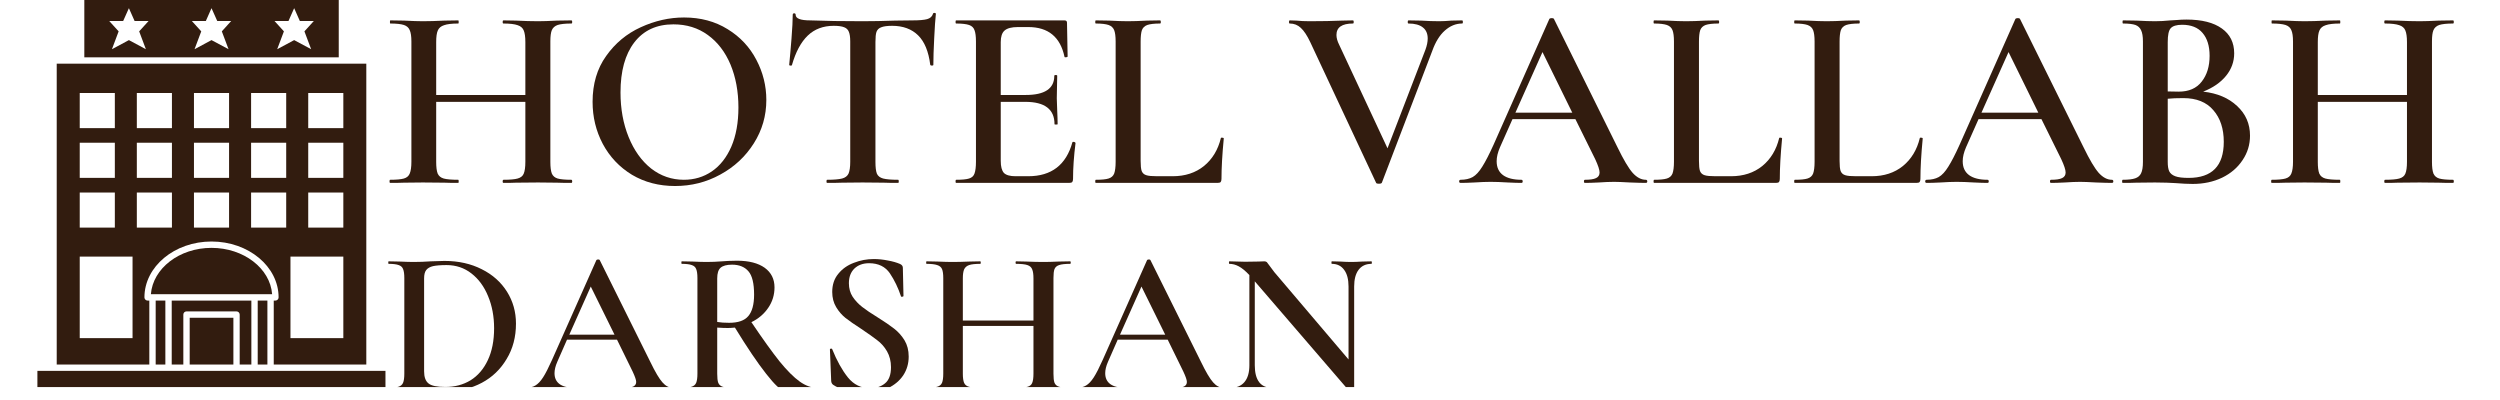
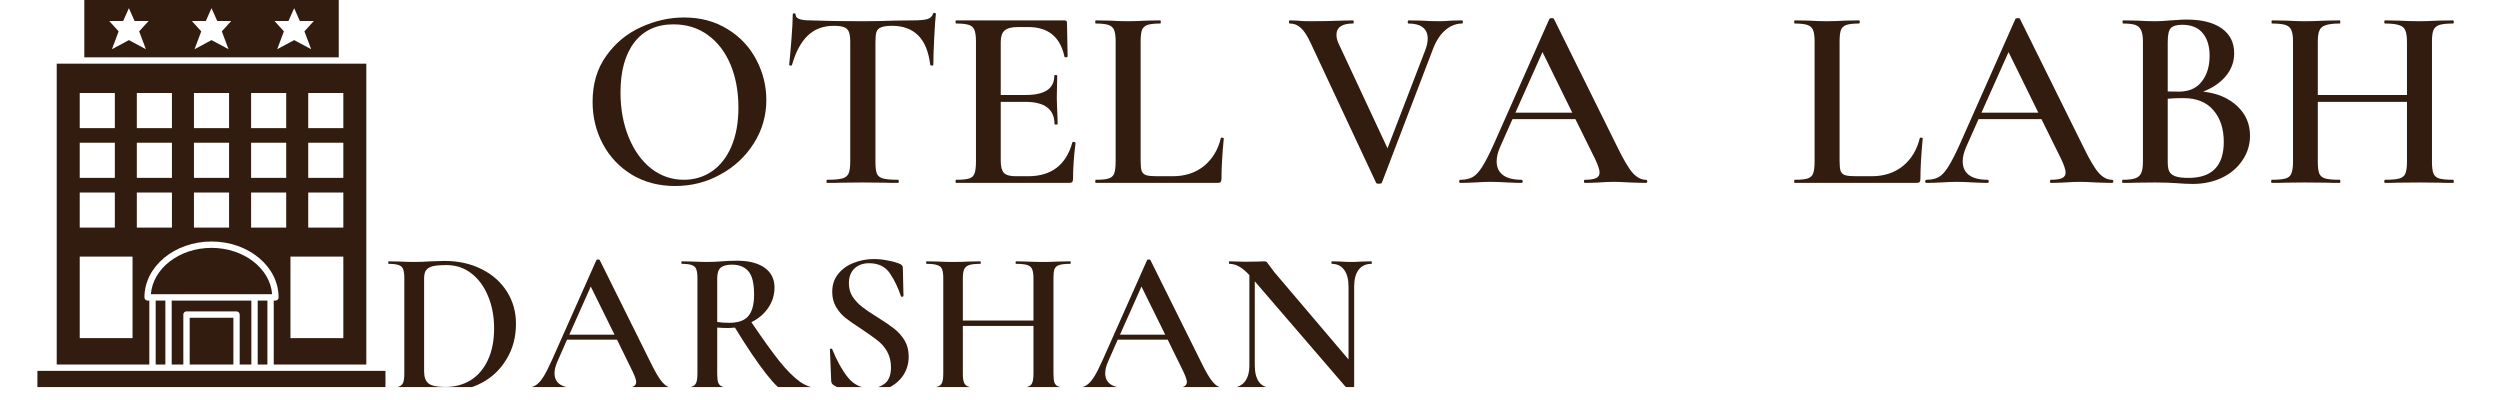
<svg xmlns="http://www.w3.org/2000/svg" width="250" zoomAndPan="magnify" viewBox="0 0 187.5 30" height="40" preserveAspectRatio="xMidYMid meet" version="1.0">
  <defs>
    <g />
    <clipPath id="ed6de2f702">
      <path d="M 170 1 L 184.234 1 L 184.234 14 L 170 14 Z M 170 1 " clip-rule="nonzero" />
    </clipPath>
    <clipPath id="9a7a45c7b1">
      <path d="M 29 19 L 39 19 L 39 29.031 L 29 29.031 Z M 29 19 " clip-rule="nonzero" />
    </clipPath>
    <clipPath id="0ac927b594">
      <path d="M 39 19 L 51 19 L 51 29.031 L 39 29.031 Z M 39 19 " clip-rule="nonzero" />
    </clipPath>
    <clipPath id="c7e033ef25">
      <path d="M 51 19 L 62 19 L 62 29.031 L 51 29.031 Z M 51 19 " clip-rule="nonzero" />
    </clipPath>
    <clipPath id="60f933c30b">
      <path d="M 62 19 L 69 19 L 69 29.031 L 62 29.031 Z M 62 19 " clip-rule="nonzero" />
    </clipPath>
    <clipPath id="af4ca052bc">
      <path d="M 69 19 L 81 19 L 81 29.031 L 69 29.031 Z M 69 19 " clip-rule="nonzero" />
    </clipPath>
    <clipPath id="2af7fb09ef">
      <path d="M 80 19 L 92 19 L 92 29.031 L 80 29.031 Z M 80 19 " clip-rule="nonzero" />
    </clipPath>
    <clipPath id="ff202c0be4">
      <path d="M 92 19 L 103 19 L 103 29.031 L 92 29.031 Z M 92 19 " clip-rule="nonzero" />
    </clipPath>
    <clipPath id="45a888229b">
      <path d="M 2.781 27 L 28.91 27 L 28.91 29.031 L 2.781 29.031 Z M 2.781 27 " clip-rule="nonzero" />
    </clipPath>
  </defs>
  <g fill="#321c0f" fill-opacity="1">
    <g transform="translate(28.636, 13.717)">
      <g>
-         <path d="M 14.219 -0.234 C 14.258 -0.234 14.281 -0.191 14.281 -0.109 C 14.281 -0.035 14.258 0 14.219 0 C 13.77 0 13.41 -0.004 13.141 -0.016 L 11.719 -0.031 L 10.062 -0.016 C 9.832 -0.004 9.52 0 9.125 0 C 9.082 0 9.062 -0.035 9.062 -0.109 C 9.062 -0.191 9.082 -0.234 9.125 -0.234 C 9.613 -0.234 9.969 -0.266 10.188 -0.328 C 10.414 -0.391 10.566 -0.508 10.641 -0.688 C 10.723 -0.875 10.766 -1.172 10.766 -1.578 L 10.766 -6.078 L 4.078 -6.078 L 4.078 -1.578 C 4.078 -1.191 4.113 -0.898 4.188 -0.703 C 4.27 -0.516 4.422 -0.391 4.641 -0.328 C 4.867 -0.266 5.234 -0.234 5.734 -0.234 C 5.754 -0.234 5.766 -0.191 5.766 -0.109 C 5.766 -0.035 5.754 0 5.734 0 C 5.285 0 4.941 -0.004 4.703 -0.016 L 3.078 -0.031 L 1.656 -0.016 C 1.406 -0.004 1.062 0 0.625 0 C 0.594 0 0.578 -0.035 0.578 -0.109 C 0.578 -0.191 0.594 -0.234 0.625 -0.234 C 1.094 -0.234 1.438 -0.266 1.656 -0.328 C 1.875 -0.391 2.02 -0.516 2.094 -0.703 C 2.176 -0.898 2.219 -1.191 2.219 -1.578 L 2.219 -10.609 C 2.219 -10.992 2.176 -11.273 2.094 -11.453 C 2.02 -11.641 1.875 -11.77 1.656 -11.844 C 1.438 -11.914 1.098 -11.953 0.641 -11.953 C 0.617 -11.953 0.609 -11.988 0.609 -12.062 C 0.609 -12.145 0.617 -12.188 0.641 -12.188 L 1.672 -12.172 C 2.273 -12.141 2.742 -12.125 3.078 -12.125 C 3.535 -12.125 4.078 -12.141 4.703 -12.172 L 5.734 -12.188 C 5.754 -12.188 5.766 -12.145 5.766 -12.062 C 5.766 -11.988 5.754 -11.953 5.734 -11.953 C 5.254 -11.953 4.898 -11.91 4.672 -11.828 C 4.441 -11.754 4.285 -11.625 4.203 -11.438 C 4.117 -11.25 4.078 -10.957 4.078 -10.562 L 4.078 -6.594 L 10.766 -6.594 L 10.766 -10.562 C 10.766 -10.957 10.723 -11.25 10.641 -11.438 C 10.566 -11.625 10.414 -11.754 10.188 -11.828 C 9.957 -11.91 9.602 -11.953 9.125 -11.953 C 9.082 -11.953 9.062 -11.988 9.062 -12.062 C 9.062 -12.145 9.082 -12.188 9.125 -12.188 L 10.062 -12.172 C 10.688 -12.141 11.238 -12.125 11.719 -12.125 C 12.07 -12.125 12.547 -12.141 13.141 -12.172 L 14.219 -12.188 C 14.258 -12.188 14.281 -12.145 14.281 -12.062 C 14.281 -11.988 14.258 -11.953 14.219 -11.953 C 13.75 -11.953 13.406 -11.914 13.188 -11.844 C 12.977 -11.77 12.832 -11.641 12.75 -11.453 C 12.676 -11.273 12.641 -10.992 12.641 -10.609 L 12.641 -1.578 C 12.641 -1.191 12.676 -0.898 12.75 -0.703 C 12.832 -0.516 12.977 -0.391 13.188 -0.328 C 13.406 -0.266 13.75 -0.234 14.219 -0.234 Z M 14.219 -0.234 " />
-       </g>
+         </g>
    </g>
  </g>
  <g fill="#321c0f" fill-opacity="1">
    <g transform="translate(43.491, 13.717)">
      <g>
        <path d="M 7.141 0.234 C 5.93 0.234 4.852 -0.047 3.906 -0.609 C 2.969 -1.18 2.238 -1.953 1.719 -2.922 C 1.207 -3.891 0.953 -4.941 0.953 -6.078 C 0.953 -7.422 1.289 -8.566 1.969 -9.516 C 2.645 -10.473 3.508 -11.191 4.562 -11.672 C 5.625 -12.16 6.707 -12.406 7.812 -12.406 C 9.051 -12.406 10.141 -12.113 11.078 -11.531 C 12.016 -10.957 12.734 -10.191 13.234 -9.234 C 13.734 -8.285 13.984 -7.281 13.984 -6.219 C 13.984 -5.039 13.672 -3.957 13.047 -2.969 C 12.422 -1.977 11.582 -1.195 10.531 -0.625 C 9.488 -0.051 8.359 0.234 7.141 0.234 Z M 7.797 -0.234 C 8.578 -0.234 9.273 -0.441 9.891 -0.859 C 10.516 -1.285 11.004 -1.906 11.359 -2.719 C 11.711 -3.539 11.891 -4.52 11.891 -5.656 C 11.891 -6.852 11.691 -7.926 11.297 -8.875 C 10.898 -9.82 10.332 -10.562 9.594 -11.094 C 8.863 -11.625 8.004 -11.891 7.016 -11.891 C 5.754 -11.891 4.773 -11.438 4.078 -10.531 C 3.391 -9.633 3.047 -8.383 3.047 -6.781 C 3.047 -5.551 3.25 -4.438 3.656 -3.438 C 4.062 -2.438 4.625 -1.648 5.344 -1.078 C 6.07 -0.516 6.891 -0.234 7.797 -0.234 Z M 7.797 -0.234 " />
      </g>
    </g>
  </g>
  <g fill="#321c0f" fill-opacity="1">
    <g transform="translate(58.424, 13.717)">
      <g>
        <path d="M 4.109 -11.781 C 3.316 -11.781 2.664 -11.535 2.156 -11.047 C 1.645 -10.555 1.25 -9.816 0.969 -8.828 C 0.969 -8.805 0.93 -8.797 0.859 -8.797 C 0.797 -8.797 0.766 -8.816 0.766 -8.859 C 0.816 -9.359 0.875 -10.008 0.938 -10.812 C 1 -11.613 1.031 -12.211 1.031 -12.609 C 1.031 -12.68 1.066 -12.719 1.141 -12.719 C 1.211 -12.719 1.25 -12.68 1.25 -12.609 C 1.25 -12.328 1.613 -12.188 2.344 -12.188 C 3.457 -12.145 4.766 -12.125 6.266 -12.125 C 7.023 -12.125 7.836 -12.141 8.703 -12.172 L 10.016 -12.188 C 10.516 -12.188 10.879 -12.219 11.109 -12.281 C 11.336 -12.344 11.484 -12.473 11.547 -12.672 C 11.555 -12.723 11.594 -12.75 11.656 -12.75 C 11.727 -12.75 11.766 -12.723 11.766 -12.672 C 11.723 -12.273 11.68 -11.664 11.641 -10.844 C 11.598 -10.02 11.578 -9.359 11.578 -8.859 C 11.578 -8.816 11.539 -8.797 11.469 -8.797 C 11.406 -8.797 11.363 -8.816 11.344 -8.859 C 11.219 -9.859 10.914 -10.594 10.438 -11.062 C 9.957 -11.539 9.305 -11.781 8.484 -11.781 C 8.117 -11.781 7.848 -11.742 7.672 -11.672 C 7.492 -11.609 7.375 -11.492 7.312 -11.328 C 7.258 -11.172 7.234 -10.914 7.234 -10.562 L 7.234 -1.578 C 7.234 -1.172 7.27 -0.875 7.344 -0.688 C 7.426 -0.508 7.582 -0.391 7.812 -0.328 C 8.051 -0.266 8.426 -0.234 8.938 -0.234 C 8.969 -0.234 8.984 -0.191 8.984 -0.109 C 8.984 -0.035 8.969 0 8.938 0 C 8.477 0 8.117 -0.004 7.859 -0.016 L 6.266 -0.031 L 4.734 -0.016 C 4.461 -0.004 4.086 0 3.609 0 C 3.578 0 3.562 -0.035 3.562 -0.109 C 3.562 -0.191 3.578 -0.234 3.609 -0.234 C 4.117 -0.234 4.492 -0.266 4.734 -0.328 C 4.973 -0.391 5.133 -0.516 5.219 -0.703 C 5.301 -0.898 5.344 -1.191 5.344 -1.578 L 5.344 -10.609 C 5.344 -10.941 5.305 -11.188 5.234 -11.344 C 5.172 -11.5 5.055 -11.609 4.891 -11.672 C 4.723 -11.742 4.461 -11.781 4.109 -11.781 Z M 4.109 -11.781 " />
      </g>
    </g>
  </g>
  <g fill="#321c0f" fill-opacity="1">
    <g transform="translate(70.9, 13.717)">
      <g>
        <path d="M 9.531 -3.047 C 9.531 -3.066 9.555 -3.078 9.609 -3.078 C 9.648 -3.078 9.688 -3.066 9.719 -3.047 C 9.75 -3.023 9.766 -3.008 9.766 -3 C 9.641 -2.008 9.578 -1.109 9.578 -0.297 C 9.578 -0.191 9.555 -0.113 9.516 -0.062 C 9.473 -0.02 9.395 0 9.281 0 L 0.812 0 C 0.781 0 0.766 -0.035 0.766 -0.109 C 0.766 -0.191 0.781 -0.234 0.812 -0.234 C 1.258 -0.234 1.582 -0.266 1.781 -0.328 C 1.988 -0.391 2.125 -0.516 2.188 -0.703 C 2.258 -0.898 2.297 -1.191 2.297 -1.578 L 2.297 -10.609 C 2.297 -10.992 2.258 -11.273 2.188 -11.453 C 2.125 -11.641 1.988 -11.77 1.781 -11.844 C 1.57 -11.914 1.25 -11.953 0.812 -11.953 C 0.781 -11.953 0.766 -11.988 0.766 -12.062 C 0.766 -12.145 0.781 -12.188 0.812 -12.188 L 8.938 -12.188 C 9.062 -12.188 9.125 -12.129 9.125 -12.016 L 9.172 -9.484 C 9.172 -9.453 9.133 -9.43 9.062 -9.422 C 8.988 -9.41 8.945 -9.422 8.938 -9.453 C 8.625 -10.941 7.719 -11.688 6.219 -11.688 L 5.438 -11.688 C 4.969 -11.688 4.633 -11.598 4.438 -11.422 C 4.25 -11.254 4.156 -10.969 4.156 -10.562 L 4.156 -6.594 L 6.031 -6.594 C 7.457 -6.594 8.172 -7.07 8.172 -8.031 C 8.172 -8.07 8.207 -8.094 8.281 -8.094 C 8.352 -8.094 8.391 -8.07 8.391 -8.031 L 8.359 -6.344 L 8.391 -5.422 C 8.41 -5.004 8.422 -4.664 8.422 -4.406 C 8.422 -4.383 8.379 -4.375 8.297 -4.375 C 8.223 -4.375 8.188 -4.383 8.188 -4.406 C 8.188 -5.52 7.457 -6.078 6 -6.078 L 4.156 -6.078 L 4.156 -1.656 C 4.156 -1.227 4.234 -0.926 4.391 -0.75 C 4.555 -0.582 4.848 -0.5 5.266 -0.5 L 6.219 -0.5 C 7.957 -0.5 9.062 -1.348 9.531 -3.047 Z M 9.531 -3.047 " />
      </g>
    </g>
  </g>
  <g fill="#321c0f" fill-opacity="1">
    <g transform="translate(81.564, 13.717)">
      <g>
        <path d="M 3.984 -1.656 C 3.984 -1.301 4.008 -1.047 4.062 -0.891 C 4.125 -0.734 4.238 -0.629 4.406 -0.578 C 4.57 -0.523 4.844 -0.5 5.219 -0.5 L 6.391 -0.5 C 7.316 -0.5 8.098 -0.754 8.734 -1.266 C 9.367 -1.785 9.789 -2.484 10 -3.359 C 10.008 -3.391 10.047 -3.398 10.109 -3.391 C 10.18 -3.391 10.219 -3.367 10.219 -3.328 C 10.102 -2.109 10.047 -1.098 10.047 -0.297 C 10.047 -0.191 10.023 -0.113 9.984 -0.062 C 9.941 -0.02 9.863 0 9.75 0 L 0.625 0 C 0.594 0 0.578 -0.035 0.578 -0.109 C 0.578 -0.191 0.594 -0.234 0.625 -0.234 C 1.062 -0.234 1.379 -0.266 1.578 -0.328 C 1.785 -0.391 1.926 -0.516 2 -0.703 C 2.07 -0.898 2.109 -1.191 2.109 -1.578 L 2.109 -10.609 C 2.109 -10.992 2.07 -11.273 2 -11.453 C 1.926 -11.641 1.785 -11.77 1.578 -11.844 C 1.367 -11.914 1.051 -11.953 0.625 -11.953 C 0.594 -11.953 0.578 -11.988 0.578 -12.062 C 0.578 -12.145 0.594 -12.188 0.625 -12.188 L 1.625 -12.172 C 2.188 -12.141 2.648 -12.125 3.016 -12.125 C 3.41 -12.125 3.895 -12.141 4.469 -12.172 L 5.438 -12.188 C 5.477 -12.188 5.5 -12.145 5.5 -12.062 C 5.5 -11.988 5.477 -11.953 5.438 -11.953 C 5.008 -11.953 4.691 -11.914 4.484 -11.844 C 4.285 -11.77 4.148 -11.641 4.078 -11.453 C 4.016 -11.266 3.984 -10.977 3.984 -10.594 Z M 3.984 -1.656 " />
      </g>
    </g>
  </g>
  <g fill="#321c0f" fill-opacity="1">
    <g transform="translate(92.11, 13.717)">
      <g />
    </g>
  </g>
  <g fill="#321c0f" fill-opacity="1">
    <g transform="translate(96.672, 13.717)">
      <g>
        <path d="M 12.984 -12.188 C 13.023 -12.188 13.047 -12.145 13.047 -12.062 C 13.047 -11.988 13.023 -11.953 12.984 -11.953 C 12.516 -11.953 12.082 -11.773 11.688 -11.422 C 11.301 -11.078 10.988 -10.57 10.75 -9.906 L 6.969 -0.016 C 6.945 0.035 6.875 0.062 6.75 0.062 C 6.613 0.062 6.539 0.035 6.531 -0.016 L 1.594 -10.562 C 1.363 -11.051 1.129 -11.406 0.891 -11.625 C 0.66 -11.844 0.383 -11.953 0.062 -11.953 C 0.02 -11.953 0 -11.988 0 -12.062 C 0 -12.145 0.02 -12.188 0.062 -12.188 L 0.562 -12.172 C 0.852 -12.141 1.18 -12.125 1.547 -12.125 C 2.453 -12.125 3.27 -12.141 4 -12.172 C 4.207 -12.18 4.473 -12.188 4.797 -12.188 C 4.836 -12.188 4.859 -12.145 4.859 -12.062 C 4.859 -11.988 4.836 -11.953 4.797 -11.953 C 3.973 -11.953 3.562 -11.664 3.562 -11.094 C 3.562 -10.875 3.629 -10.629 3.766 -10.359 L 7.391 -2.594 L 10.234 -9.984 C 10.348 -10.297 10.406 -10.578 10.406 -10.828 C 10.406 -11.191 10.285 -11.469 10.047 -11.656 C 9.805 -11.852 9.445 -11.953 8.969 -11.953 C 8.926 -11.953 8.906 -11.988 8.906 -12.062 C 8.906 -12.145 8.926 -12.188 8.969 -12.188 L 9.906 -12.172 C 10.395 -12.141 10.848 -12.125 11.266 -12.125 C 11.516 -12.125 11.82 -12.141 12.188 -12.172 Z M 12.984 -12.188 " />
      </g>
    </g>
  </g>
  <g fill="#321c0f" fill-opacity="1">
    <g transform="translate(109.577, 13.717)">
      <g>
        <path d="M 13.859 -0.234 C 13.93 -0.234 13.969 -0.191 13.969 -0.109 C 13.969 -0.035 13.93 0 13.859 0 C 13.617 0 13.223 -0.008 12.672 -0.031 C 12.129 -0.062 11.734 -0.078 11.484 -0.078 C 11.16 -0.078 10.773 -0.062 10.328 -0.031 C 9.891 -0.008 9.547 0 9.297 0 C 9.242 0 9.219 -0.035 9.219 -0.109 C 9.219 -0.191 9.242 -0.234 9.297 -0.234 C 9.672 -0.234 9.945 -0.273 10.125 -0.359 C 10.301 -0.441 10.391 -0.582 10.391 -0.781 C 10.391 -0.977 10.281 -1.312 10.062 -1.781 L 8.578 -4.781 L 3.859 -4.781 L 2.922 -2.672 C 2.754 -2.285 2.672 -1.938 2.672 -1.625 C 2.672 -1.164 2.832 -0.816 3.156 -0.578 C 3.477 -0.348 3.938 -0.234 4.531 -0.234 C 4.594 -0.234 4.625 -0.191 4.625 -0.109 C 4.625 -0.035 4.594 0 4.531 0 C 4.289 0 3.953 -0.008 3.516 -0.031 C 3.016 -0.062 2.582 -0.078 2.219 -0.078 C 1.875 -0.078 1.469 -0.062 1 -0.031 C 0.582 -0.008 0.238 0 -0.031 0 C -0.102 0 -0.141 -0.035 -0.141 -0.109 C -0.141 -0.191 -0.102 -0.234 -0.031 -0.234 C 0.32 -0.234 0.625 -0.301 0.875 -0.438 C 1.125 -0.582 1.363 -0.844 1.594 -1.219 C 1.832 -1.594 2.113 -2.141 2.438 -2.859 L 6.625 -12.297 C 6.656 -12.336 6.719 -12.359 6.812 -12.359 C 6.895 -12.359 6.945 -12.336 6.969 -12.297 L 11.734 -2.672 C 12.191 -1.734 12.57 -1.094 12.875 -0.75 C 13.188 -0.406 13.516 -0.234 13.859 -0.234 Z M 4.078 -5.266 L 8.344 -5.266 L 6.109 -9.812 Z M 4.078 -5.266 " />
      </g>
    </g>
  </g>
  <g fill="#321c0f" fill-opacity="1">
    <g transform="translate(123.438, 13.717)">
      <g>
-         <path d="M 3.984 -1.656 C 3.984 -1.301 4.008 -1.047 4.062 -0.891 C 4.125 -0.734 4.238 -0.629 4.406 -0.578 C 4.57 -0.523 4.844 -0.5 5.219 -0.5 L 6.391 -0.5 C 7.316 -0.5 8.098 -0.754 8.734 -1.266 C 9.367 -1.785 9.789 -2.484 10 -3.359 C 10.008 -3.391 10.047 -3.398 10.109 -3.391 C 10.18 -3.391 10.219 -3.367 10.219 -3.328 C 10.102 -2.109 10.047 -1.098 10.047 -0.297 C 10.047 -0.191 10.023 -0.113 9.984 -0.062 C 9.941 -0.02 9.863 0 9.75 0 L 0.625 0 C 0.594 0 0.578 -0.035 0.578 -0.109 C 0.578 -0.191 0.594 -0.234 0.625 -0.234 C 1.062 -0.234 1.379 -0.266 1.578 -0.328 C 1.785 -0.391 1.926 -0.516 2 -0.703 C 2.07 -0.898 2.109 -1.191 2.109 -1.578 L 2.109 -10.609 C 2.109 -10.992 2.07 -11.273 2 -11.453 C 1.926 -11.641 1.785 -11.77 1.578 -11.844 C 1.367 -11.914 1.051 -11.953 0.625 -11.953 C 0.594 -11.953 0.578 -11.988 0.578 -12.062 C 0.578 -12.145 0.594 -12.188 0.625 -12.188 L 1.625 -12.172 C 2.188 -12.141 2.648 -12.125 3.016 -12.125 C 3.41 -12.125 3.895 -12.141 4.469 -12.172 L 5.438 -12.188 C 5.477 -12.188 5.5 -12.145 5.5 -12.062 C 5.5 -11.988 5.477 -11.953 5.438 -11.953 C 5.008 -11.953 4.691 -11.914 4.484 -11.844 C 4.285 -11.77 4.148 -11.641 4.078 -11.453 C 4.016 -11.266 3.984 -10.977 3.984 -10.594 Z M 3.984 -1.656 " />
-       </g>
+         </g>
    </g>
  </g>
  <g fill="#321c0f" fill-opacity="1">
    <g transform="translate(133.985, 13.717)">
      <g>
        <path d="M 3.984 -1.656 C 3.984 -1.301 4.008 -1.047 4.062 -0.891 C 4.125 -0.734 4.238 -0.629 4.406 -0.578 C 4.57 -0.523 4.844 -0.5 5.219 -0.5 L 6.391 -0.5 C 7.316 -0.5 8.098 -0.754 8.734 -1.266 C 9.367 -1.785 9.789 -2.484 10 -3.359 C 10.008 -3.391 10.047 -3.398 10.109 -3.391 C 10.18 -3.391 10.219 -3.367 10.219 -3.328 C 10.102 -2.109 10.047 -1.098 10.047 -0.297 C 10.047 -0.191 10.023 -0.113 9.984 -0.062 C 9.941 -0.02 9.863 0 9.75 0 L 0.625 0 C 0.594 0 0.578 -0.035 0.578 -0.109 C 0.578 -0.191 0.594 -0.234 0.625 -0.234 C 1.062 -0.234 1.379 -0.266 1.578 -0.328 C 1.785 -0.391 1.926 -0.516 2 -0.703 C 2.07 -0.898 2.109 -1.191 2.109 -1.578 L 2.109 -10.609 C 2.109 -10.992 2.07 -11.273 2 -11.453 C 1.926 -11.641 1.785 -11.77 1.578 -11.844 C 1.367 -11.914 1.051 -11.953 0.625 -11.953 C 0.594 -11.953 0.578 -11.988 0.578 -12.062 C 0.578 -12.145 0.594 -12.188 0.625 -12.188 L 1.625 -12.172 C 2.188 -12.141 2.648 -12.125 3.016 -12.125 C 3.41 -12.125 3.895 -12.141 4.469 -12.172 L 5.438 -12.188 C 5.477 -12.188 5.5 -12.145 5.5 -12.062 C 5.5 -11.988 5.477 -11.953 5.438 -11.953 C 5.008 -11.953 4.691 -11.914 4.484 -11.844 C 4.285 -11.77 4.148 -11.641 4.078 -11.453 C 4.016 -11.266 3.984 -10.977 3.984 -10.594 Z M 3.984 -1.656 " />
      </g>
    </g>
  </g>
  <g fill="#321c0f" fill-opacity="1">
    <g transform="translate(144.531, 13.717)">
      <g>
        <path d="M 13.859 -0.234 C 13.93 -0.234 13.969 -0.191 13.969 -0.109 C 13.969 -0.035 13.93 0 13.859 0 C 13.617 0 13.223 -0.008 12.672 -0.031 C 12.129 -0.062 11.734 -0.078 11.484 -0.078 C 11.16 -0.078 10.773 -0.062 10.328 -0.031 C 9.891 -0.008 9.547 0 9.297 0 C 9.242 0 9.219 -0.035 9.219 -0.109 C 9.219 -0.191 9.242 -0.234 9.297 -0.234 C 9.672 -0.234 9.945 -0.273 10.125 -0.359 C 10.301 -0.441 10.391 -0.582 10.391 -0.781 C 10.391 -0.977 10.281 -1.312 10.062 -1.781 L 8.578 -4.781 L 3.859 -4.781 L 2.922 -2.672 C 2.754 -2.285 2.672 -1.938 2.672 -1.625 C 2.672 -1.164 2.832 -0.816 3.156 -0.578 C 3.477 -0.348 3.938 -0.234 4.531 -0.234 C 4.594 -0.234 4.625 -0.191 4.625 -0.109 C 4.625 -0.035 4.594 0 4.531 0 C 4.289 0 3.953 -0.008 3.516 -0.031 C 3.016 -0.062 2.582 -0.078 2.219 -0.078 C 1.875 -0.078 1.469 -0.062 1 -0.031 C 0.582 -0.008 0.238 0 -0.031 0 C -0.102 0 -0.141 -0.035 -0.141 -0.109 C -0.141 -0.191 -0.102 -0.234 -0.031 -0.234 C 0.32 -0.234 0.625 -0.301 0.875 -0.438 C 1.125 -0.582 1.363 -0.844 1.594 -1.219 C 1.832 -1.594 2.113 -2.141 2.438 -2.859 L 6.625 -12.297 C 6.656 -12.336 6.719 -12.359 6.812 -12.359 C 6.895 -12.359 6.945 -12.336 6.969 -12.297 L 11.734 -2.672 C 12.191 -1.734 12.57 -1.094 12.875 -0.75 C 13.188 -0.406 13.516 -0.234 13.859 -0.234 Z M 4.078 -5.266 L 8.344 -5.266 L 6.109 -9.812 Z M 4.078 -5.266 " />
      </g>
    </g>
  </g>
  <g fill="#321c0f" fill-opacity="1">
    <g transform="translate(158.392, 13.717)">
      <g>
        <path d="M 6.844 -6.844 C 7.906 -6.727 8.754 -6.367 9.391 -5.766 C 10.035 -5.172 10.359 -4.43 10.359 -3.547 C 10.359 -2.867 10.172 -2.254 9.797 -1.703 C 9.43 -1.148 8.922 -0.711 8.266 -0.391 C 7.609 -0.078 6.875 0.078 6.062 0.078 C 5.688 0.078 5.254 0.055 4.766 0.016 C 4.586 0.004 4.367 -0.004 4.109 -0.016 C 3.848 -0.023 3.555 -0.031 3.234 -0.031 L 1.828 -0.016 C 1.586 -0.004 1.25 0 0.812 0 C 0.781 0 0.766 -0.035 0.766 -0.109 C 0.766 -0.191 0.781 -0.234 0.812 -0.234 C 1.227 -0.234 1.539 -0.27 1.75 -0.344 C 1.957 -0.414 2.102 -0.539 2.188 -0.719 C 2.281 -0.906 2.328 -1.191 2.328 -1.578 L 2.328 -10.609 C 2.328 -10.984 2.281 -11.266 2.188 -11.453 C 2.102 -11.641 1.961 -11.77 1.766 -11.844 C 1.566 -11.914 1.258 -11.953 0.844 -11.953 C 0.812 -11.953 0.797 -11.988 0.797 -12.062 C 0.797 -12.145 0.812 -12.188 0.844 -12.188 L 1.859 -12.172 C 2.422 -12.141 2.879 -12.125 3.234 -12.125 C 3.598 -12.125 3.984 -12.145 4.391 -12.188 C 4.535 -12.195 4.707 -12.207 4.906 -12.219 C 5.102 -12.238 5.332 -12.25 5.594 -12.25 C 6.75 -12.25 7.633 -12.023 8.25 -11.578 C 8.863 -11.141 9.172 -10.52 9.172 -9.719 C 9.172 -9.094 8.969 -8.531 8.562 -8.031 C 8.156 -7.531 7.582 -7.133 6.844 -6.844 Z M 5.266 -11.859 C 4.848 -11.859 4.562 -11.77 4.406 -11.594 C 4.258 -11.426 4.188 -11.082 4.188 -10.562 L 4.188 -6.859 L 5.016 -6.844 C 5.773 -6.844 6.348 -7.094 6.734 -7.594 C 7.129 -8.094 7.328 -8.738 7.328 -9.531 C 7.328 -10.27 7.148 -10.844 6.797 -11.25 C 6.453 -11.656 5.941 -11.859 5.266 -11.859 Z M 5.75 -0.375 C 7.508 -0.375 8.391 -1.273 8.391 -3.078 C 8.391 -4.066 8.129 -4.859 7.609 -5.453 C 7.098 -6.055 6.348 -6.359 5.359 -6.359 C 4.891 -6.359 4.5 -6.344 4.188 -6.312 L 4.188 -1.578 C 4.188 -1.273 4.223 -1.039 4.297 -0.875 C 4.379 -0.707 4.531 -0.582 4.75 -0.5 C 4.977 -0.414 5.312 -0.375 5.75 -0.375 Z M 5.75 -0.375 " />
      </g>
    </g>
  </g>
  <g clip-path="url(#ed6de2f702)">
    <g fill="#321c0f" fill-opacity="1">
      <g transform="translate(169.757, 13.717)">
        <g>
          <path d="M 14.219 -0.234 C 14.258 -0.234 14.281 -0.191 14.281 -0.109 C 14.281 -0.035 14.258 0 14.219 0 C 13.77 0 13.41 -0.004 13.141 -0.016 L 11.719 -0.031 L 10.062 -0.016 C 9.832 -0.004 9.52 0 9.125 0 C 9.082 0 9.062 -0.035 9.062 -0.109 C 9.062 -0.191 9.082 -0.234 9.125 -0.234 C 9.613 -0.234 9.969 -0.266 10.188 -0.328 C 10.414 -0.391 10.566 -0.508 10.641 -0.688 C 10.723 -0.875 10.766 -1.172 10.766 -1.578 L 10.766 -6.078 L 4.078 -6.078 L 4.078 -1.578 C 4.078 -1.191 4.113 -0.898 4.188 -0.703 C 4.27 -0.516 4.422 -0.391 4.641 -0.328 C 4.867 -0.266 5.234 -0.234 5.734 -0.234 C 5.754 -0.234 5.766 -0.191 5.766 -0.109 C 5.766 -0.035 5.754 0 5.734 0 C 5.285 0 4.941 -0.004 4.703 -0.016 L 3.078 -0.031 L 1.656 -0.016 C 1.406 -0.004 1.062 0 0.625 0 C 0.594 0 0.578 -0.035 0.578 -0.109 C 0.578 -0.191 0.594 -0.234 0.625 -0.234 C 1.094 -0.234 1.438 -0.266 1.656 -0.328 C 1.875 -0.391 2.02 -0.516 2.094 -0.703 C 2.176 -0.898 2.219 -1.191 2.219 -1.578 L 2.219 -10.609 C 2.219 -10.992 2.176 -11.273 2.094 -11.453 C 2.02 -11.641 1.875 -11.77 1.656 -11.844 C 1.438 -11.914 1.098 -11.953 0.641 -11.953 C 0.617 -11.953 0.609 -11.988 0.609 -12.062 C 0.609 -12.145 0.617 -12.188 0.641 -12.188 L 1.672 -12.172 C 2.273 -12.141 2.742 -12.125 3.078 -12.125 C 3.535 -12.125 4.078 -12.141 4.703 -12.172 L 5.734 -12.188 C 5.754 -12.188 5.766 -12.145 5.766 -12.062 C 5.766 -11.988 5.754 -11.953 5.734 -11.953 C 5.254 -11.953 4.898 -11.91 4.672 -11.828 C 4.441 -11.754 4.285 -11.625 4.203 -11.438 C 4.117 -11.25 4.078 -10.957 4.078 -10.562 L 4.078 -6.594 L 10.766 -6.594 L 10.766 -10.562 C 10.766 -10.957 10.723 -11.25 10.641 -11.438 C 10.566 -11.625 10.414 -11.754 10.188 -11.828 C 9.957 -11.91 9.602 -11.953 9.125 -11.953 C 9.082 -11.953 9.062 -11.988 9.062 -12.062 C 9.062 -12.145 9.082 -12.188 9.125 -12.188 L 10.062 -12.172 C 10.688 -12.141 11.238 -12.125 11.719 -12.125 C 12.07 -12.125 12.547 -12.141 13.141 -12.172 L 14.219 -12.188 C 14.258 -12.188 14.281 -12.145 14.281 -12.062 C 14.281 -11.988 14.258 -11.953 14.219 -11.953 C 13.75 -11.953 13.406 -11.914 13.188 -11.844 C 12.977 -11.77 12.832 -11.641 12.75 -11.453 C 12.676 -11.273 12.641 -10.992 12.641 -10.609 L 12.641 -1.578 C 12.641 -1.191 12.676 -0.898 12.75 -0.703 C 12.832 -0.516 12.977 -0.391 13.188 -0.328 C 13.406 -0.266 13.75 -0.234 14.219 -0.234 Z M 14.219 -0.234 " />
        </g>
      </g>
    </g>
  </g>
  <g clip-path="url(#9a7a45c7b1)">
    <g fill="#321c0f" fill-opacity="1">
      <g transform="translate(28.636, 29.272)">
        <g>
          <path d="M 4.922 0.062 C 4.598 0.062 4.227 0.047 3.812 0.016 C 3.656 0.004 3.457 -0.004 3.219 -0.016 C 2.977 -0.023 2.707 -0.031 2.406 -0.031 L 1.312 -0.016 C 1.113 -0.004 0.844 0 0.5 0 C 0.477 0 0.469 -0.031 0.469 -0.094 C 0.469 -0.156 0.477 -0.188 0.5 -0.188 C 0.844 -0.188 1.094 -0.211 1.25 -0.266 C 1.414 -0.316 1.531 -0.414 1.594 -0.562 C 1.656 -0.707 1.688 -0.938 1.688 -1.25 L 1.688 -8.422 C 1.688 -8.723 1.656 -8.945 1.594 -9.094 C 1.539 -9.238 1.43 -9.336 1.266 -9.391 C 1.098 -9.453 0.848 -9.484 0.516 -9.484 C 0.492 -9.484 0.484 -9.516 0.484 -9.578 C 0.484 -9.641 0.492 -9.672 0.516 -9.672 L 1.328 -9.656 C 1.785 -9.633 2.145 -9.625 2.406 -9.625 C 2.82 -9.625 3.242 -9.641 3.672 -9.672 C 4.18 -9.691 4.523 -9.703 4.703 -9.703 C 5.754 -9.703 6.688 -9.492 7.5 -9.078 C 8.312 -8.672 8.941 -8.109 9.391 -7.391 C 9.836 -6.68 10.062 -5.883 10.062 -5 C 10.062 -4 9.828 -3.113 9.359 -2.344 C 8.898 -1.57 8.281 -0.977 7.5 -0.562 C 6.719 -0.145 5.859 0.062 4.922 0.062 Z M 4.766 -0.25 C 5.473 -0.25 6.102 -0.414 6.656 -0.75 C 7.207 -1.094 7.641 -1.598 7.953 -2.266 C 8.266 -2.93 8.422 -3.727 8.422 -4.656 C 8.422 -5.539 8.27 -6.344 7.969 -7.062 C 7.676 -7.781 7.258 -8.348 6.719 -8.766 C 6.188 -9.18 5.566 -9.391 4.859 -9.391 C 4.422 -9.391 4.082 -9.363 3.844 -9.312 C 3.613 -9.258 3.441 -9.16 3.328 -9.016 C 3.223 -8.879 3.172 -8.672 3.172 -8.391 L 3.172 -1.422 C 3.172 -0.992 3.281 -0.691 3.5 -0.516 C 3.719 -0.336 4.141 -0.25 4.766 -0.25 Z M 4.766 -0.25 " />
        </g>
      </g>
    </g>
  </g>
  <g clip-path="url(#0ac927b594)">
    <g fill="#321c0f" fill-opacity="1">
      <g transform="translate(39.464, 29.272)">
        <g>
          <path d="M 11 -0.188 C 11.051 -0.188 11.078 -0.156 11.078 -0.094 C 11.078 -0.031 11.051 0 11 0 C 10.801 0 10.488 -0.008 10.062 -0.031 C 9.625 -0.051 9.305 -0.062 9.109 -0.062 C 8.848 -0.062 8.547 -0.051 8.203 -0.031 C 7.848 -0.008 7.57 0 7.375 0 C 7.332 0 7.312 -0.031 7.312 -0.094 C 7.312 -0.156 7.332 -0.188 7.375 -0.188 C 7.676 -0.188 7.895 -0.219 8.031 -0.281 C 8.176 -0.352 8.25 -0.469 8.25 -0.625 C 8.25 -0.77 8.16 -1.031 7.984 -1.406 L 6.812 -3.797 L 3.062 -3.797 L 2.328 -2.125 C 2.191 -1.812 2.125 -1.531 2.125 -1.281 C 2.125 -0.926 2.25 -0.656 2.5 -0.469 C 2.758 -0.281 3.125 -0.188 3.594 -0.188 C 3.645 -0.188 3.672 -0.156 3.672 -0.094 C 3.672 -0.031 3.645 0 3.594 0 C 3.406 0 3.133 -0.008 2.781 -0.031 C 2.395 -0.051 2.055 -0.062 1.766 -0.062 C 1.484 -0.062 1.156 -0.051 0.781 -0.031 C 0.457 -0.008 0.188 0 -0.031 0 C -0.082 0 -0.109 -0.031 -0.109 -0.094 C -0.109 -0.156 -0.082 -0.188 -0.031 -0.188 C 0.258 -0.188 0.5 -0.242 0.688 -0.359 C 0.883 -0.473 1.078 -0.676 1.266 -0.969 C 1.453 -1.258 1.676 -1.695 1.938 -2.281 L 5.266 -9.766 C 5.285 -9.797 5.332 -9.812 5.406 -9.812 C 5.469 -9.812 5.504 -9.797 5.516 -9.766 L 9.312 -2.125 C 9.676 -1.375 9.977 -0.863 10.219 -0.594 C 10.457 -0.32 10.719 -0.188 11 -0.188 Z M 3.234 -4.172 L 6.625 -4.172 L 4.844 -7.781 Z M 3.234 -4.172 " />
        </g>
      </g>
    </g>
  </g>
  <g clip-path="url(#c7e033ef25)">
    <g fill="#321c0f" fill-opacity="1">
      <g transform="translate(50.463, 29.272)">
        <g>
          <path d="M 10.812 -0.188 C 10.844 -0.188 10.859 -0.156 10.859 -0.094 C 10.859 -0.031 10.844 0 10.812 0 L 8.328 0 C 8.086 0 7.645 -0.41 7 -1.234 C 6.352 -2.055 5.57 -3.211 4.656 -4.703 C 4.426 -4.68 4.25 -4.672 4.125 -4.672 C 3.906 -4.672 3.641 -4.68 3.328 -4.703 L 3.328 -1.25 C 3.328 -0.938 3.352 -0.707 3.406 -0.562 C 3.469 -0.414 3.578 -0.316 3.734 -0.266 C 3.891 -0.211 4.145 -0.188 4.5 -0.188 C 4.52 -0.188 4.531 -0.156 4.531 -0.094 C 4.531 -0.031 4.52 0 4.5 0 C 4.156 0 3.895 -0.004 3.719 -0.016 L 2.562 -0.031 L 1.453 -0.016 C 1.254 -0.004 0.988 0 0.656 0 C 0.625 0 0.609 -0.031 0.609 -0.094 C 0.609 -0.156 0.625 -0.188 0.656 -0.188 C 1 -0.188 1.25 -0.211 1.406 -0.266 C 1.57 -0.316 1.688 -0.414 1.75 -0.562 C 1.812 -0.707 1.844 -0.938 1.844 -1.25 L 1.844 -8.422 C 1.844 -8.723 1.812 -8.945 1.75 -9.094 C 1.695 -9.238 1.586 -9.336 1.422 -9.391 C 1.254 -9.453 1.004 -9.484 0.672 -9.484 C 0.648 -9.484 0.641 -9.516 0.641 -9.578 C 0.641 -9.641 0.648 -9.672 0.672 -9.672 L 1.469 -9.656 C 1.926 -9.633 2.289 -9.625 2.562 -9.625 C 2.906 -9.625 3.281 -9.641 3.688 -9.672 C 3.812 -9.68 3.969 -9.691 4.156 -9.703 C 4.352 -9.711 4.57 -9.719 4.812 -9.719 C 5.707 -9.719 6.398 -9.539 6.891 -9.188 C 7.379 -8.832 7.625 -8.344 7.625 -7.719 C 7.625 -7.156 7.469 -6.645 7.156 -6.188 C 6.844 -5.727 6.422 -5.367 5.891 -5.109 C 6.734 -3.859 7.438 -2.879 8 -2.172 C 8.57 -1.473 9.078 -0.969 9.516 -0.656 C 9.953 -0.344 10.383 -0.188 10.812 -0.188 Z M 3.328 -5.125 C 3.578 -5.082 3.875 -5.062 4.219 -5.062 C 4.895 -5.062 5.375 -5.227 5.656 -5.562 C 5.945 -5.895 6.094 -6.43 6.094 -7.172 C 6.094 -8.016 5.953 -8.598 5.672 -8.922 C 5.391 -9.254 4.977 -9.422 4.438 -9.422 C 4.039 -9.422 3.754 -9.344 3.578 -9.188 C 3.41 -9.039 3.328 -8.773 3.328 -8.391 Z M 3.328 -5.125 " />
        </g>
      </g>
    </g>
  </g>
  <g clip-path="url(#60f933c30b)">
    <g fill="#321c0f" fill-opacity="1">
      <g transform="translate(61.136, 29.272)">
        <g>
          <path d="M 2.531 -8.031 C 2.531 -7.645 2.625 -7.305 2.812 -7.016 C 3.008 -6.723 3.25 -6.469 3.531 -6.25 C 3.812 -6.031 4.195 -5.77 4.688 -5.469 C 5.207 -5.145 5.617 -4.863 5.922 -4.625 C 6.234 -4.383 6.492 -4.094 6.703 -3.75 C 6.91 -3.406 7.016 -3 7.016 -2.531 C 7.016 -2.008 6.879 -1.539 6.609 -1.125 C 6.336 -0.719 5.953 -0.395 5.453 -0.156 C 4.953 0.07 4.383 0.188 3.75 0.188 C 3.312 0.188 2.863 0.129 2.406 0.016 C 1.945 -0.098 1.598 -0.238 1.359 -0.406 C 1.266 -0.469 1.211 -0.566 1.203 -0.703 L 1.109 -3.047 L 1.109 -3.062 C 1.109 -3.102 1.133 -3.125 1.188 -3.125 C 1.238 -3.133 1.27 -3.117 1.281 -3.078 C 1.625 -2.223 2.016 -1.52 2.453 -0.969 C 2.891 -0.426 3.445 -0.156 4.125 -0.156 C 4.57 -0.156 4.941 -0.273 5.234 -0.516 C 5.535 -0.754 5.688 -1.16 5.688 -1.734 C 5.688 -2.18 5.586 -2.578 5.391 -2.922 C 5.191 -3.266 4.941 -3.547 4.641 -3.766 C 4.348 -3.992 3.953 -4.273 3.453 -4.609 C 2.953 -4.93 2.562 -5.203 2.281 -5.422 C 2.008 -5.641 1.773 -5.91 1.578 -6.234 C 1.379 -6.566 1.281 -6.945 1.281 -7.375 C 1.281 -7.914 1.43 -8.367 1.734 -8.734 C 2.035 -9.109 2.426 -9.383 2.906 -9.562 C 3.383 -9.75 3.883 -9.844 4.406 -9.844 C 4.758 -9.844 5.109 -9.805 5.453 -9.734 C 5.805 -9.672 6.102 -9.586 6.344 -9.484 C 6.5 -9.422 6.578 -9.32 6.578 -9.188 L 6.625 -7.078 C 6.625 -7.047 6.594 -7.023 6.531 -7.016 C 6.477 -7.004 6.445 -7.016 6.438 -7.047 C 6.227 -7.68 5.953 -8.254 5.609 -8.766 C 5.266 -9.273 4.742 -9.531 4.047 -9.531 C 3.586 -9.531 3.219 -9.395 2.938 -9.125 C 2.664 -8.852 2.531 -8.488 2.531 -8.031 Z M 2.531 -8.031 " />
        </g>
      </g>
    </g>
  </g>
  <g clip-path="url(#af4ca052bc)">
    <g fill="#321c0f" fill-opacity="1">
      <g transform="translate(68.979, 29.272)">
        <g>
          <path d="M 11.281 -0.188 C 11.312 -0.188 11.328 -0.156 11.328 -0.094 C 11.328 -0.031 11.312 0 11.281 0 C 10.926 0 10.641 -0.004 10.422 -0.016 L 9.297 -0.031 L 7.984 -0.016 C 7.797 -0.004 7.547 0 7.234 0 C 7.203 0 7.188 -0.031 7.188 -0.094 C 7.188 -0.156 7.203 -0.188 7.234 -0.188 C 7.629 -0.188 7.914 -0.211 8.094 -0.266 C 8.27 -0.316 8.383 -0.414 8.438 -0.562 C 8.5 -0.707 8.531 -0.938 8.531 -1.25 L 8.531 -4.828 L 3.234 -4.828 L 3.234 -1.25 C 3.234 -0.938 3.266 -0.707 3.328 -0.562 C 3.391 -0.414 3.508 -0.316 3.688 -0.266 C 3.863 -0.211 4.148 -0.188 4.547 -0.188 C 4.566 -0.188 4.578 -0.156 4.578 -0.094 C 4.578 -0.031 4.566 0 4.547 0 C 4.191 0 3.922 -0.004 3.734 -0.016 L 2.438 -0.031 L 1.312 -0.016 C 1.113 -0.004 0.844 0 0.5 0 C 0.477 0 0.469 -0.031 0.469 -0.094 C 0.469 -0.156 0.477 -0.188 0.5 -0.188 C 0.863 -0.188 1.133 -0.211 1.312 -0.266 C 1.488 -0.316 1.609 -0.414 1.672 -0.562 C 1.734 -0.707 1.766 -0.938 1.766 -1.25 L 1.766 -8.422 C 1.766 -8.723 1.734 -8.945 1.672 -9.094 C 1.609 -9.238 1.488 -9.336 1.312 -9.391 C 1.133 -9.453 0.867 -9.484 0.516 -9.484 C 0.492 -9.484 0.484 -9.516 0.484 -9.578 C 0.484 -9.641 0.492 -9.672 0.516 -9.672 L 1.328 -9.656 C 1.805 -9.633 2.176 -9.625 2.438 -9.625 C 2.801 -9.625 3.234 -9.633 3.734 -9.656 L 4.547 -9.672 C 4.566 -9.672 4.578 -9.641 4.578 -9.578 C 4.578 -9.516 4.566 -9.484 4.547 -9.484 C 4.16 -9.484 3.879 -9.453 3.703 -9.391 C 3.523 -9.328 3.398 -9.219 3.328 -9.062 C 3.266 -8.914 3.234 -8.691 3.234 -8.391 L 3.234 -5.234 L 8.531 -5.234 L 8.531 -8.391 C 8.531 -8.691 8.5 -8.914 8.438 -9.062 C 8.383 -9.219 8.266 -9.328 8.078 -9.391 C 7.898 -9.453 7.617 -9.484 7.234 -9.484 C 7.203 -9.484 7.188 -9.516 7.188 -9.578 C 7.188 -9.641 7.203 -9.672 7.234 -9.672 L 7.984 -9.656 C 8.473 -9.633 8.91 -9.625 9.297 -9.625 C 9.578 -9.625 9.953 -9.633 10.422 -9.656 L 11.281 -9.672 C 11.312 -9.672 11.328 -9.641 11.328 -9.578 C 11.328 -9.516 11.312 -9.484 11.281 -9.484 C 10.906 -9.484 10.629 -9.453 10.453 -9.391 C 10.285 -9.336 10.172 -9.238 10.109 -9.094 C 10.055 -8.945 10.031 -8.723 10.031 -8.422 L 10.031 -1.25 C 10.031 -0.938 10.055 -0.707 10.109 -0.562 C 10.172 -0.414 10.285 -0.316 10.453 -0.266 C 10.629 -0.211 10.906 -0.188 11.281 -0.188 Z M 11.281 -0.188 " />
        </g>
      </g>
    </g>
  </g>
  <g clip-path="url(#2af7fb09ef)">
    <g fill="#321c0f" fill-opacity="1">
      <g transform="translate(80.766, 29.272)">
        <g>
          <path d="M 11 -0.188 C 11.051 -0.188 11.078 -0.156 11.078 -0.094 C 11.078 -0.031 11.051 0 11 0 C 10.801 0 10.488 -0.008 10.062 -0.031 C 9.625 -0.051 9.305 -0.062 9.109 -0.062 C 8.848 -0.062 8.547 -0.051 8.203 -0.031 C 7.848 -0.008 7.57 0 7.375 0 C 7.332 0 7.312 -0.031 7.312 -0.094 C 7.312 -0.156 7.332 -0.188 7.375 -0.188 C 7.676 -0.188 7.895 -0.219 8.031 -0.281 C 8.176 -0.352 8.25 -0.469 8.25 -0.625 C 8.25 -0.77 8.16 -1.031 7.984 -1.406 L 6.812 -3.797 L 3.062 -3.797 L 2.328 -2.125 C 2.191 -1.812 2.125 -1.531 2.125 -1.281 C 2.125 -0.926 2.25 -0.656 2.5 -0.469 C 2.758 -0.281 3.125 -0.188 3.594 -0.188 C 3.645 -0.188 3.672 -0.156 3.672 -0.094 C 3.672 -0.031 3.645 0 3.594 0 C 3.406 0 3.133 -0.008 2.781 -0.031 C 2.395 -0.051 2.055 -0.062 1.766 -0.062 C 1.484 -0.062 1.156 -0.051 0.781 -0.031 C 0.457 -0.008 0.188 0 -0.031 0 C -0.082 0 -0.109 -0.031 -0.109 -0.094 C -0.109 -0.156 -0.082 -0.188 -0.031 -0.188 C 0.258 -0.188 0.5 -0.242 0.688 -0.359 C 0.883 -0.473 1.078 -0.676 1.266 -0.969 C 1.453 -1.258 1.676 -1.695 1.938 -2.281 L 5.266 -9.766 C 5.285 -9.797 5.332 -9.812 5.406 -9.812 C 5.469 -9.812 5.504 -9.797 5.516 -9.766 L 9.312 -2.125 C 9.676 -1.375 9.977 -0.863 10.219 -0.594 C 10.457 -0.32 10.719 -0.188 11 -0.188 Z M 3.234 -4.172 L 6.625 -4.172 L 4.844 -7.781 Z M 3.234 -4.172 " />
        </g>
      </g>
    </g>
  </g>
  <g clip-path="url(#ff202c0be4)">
    <g fill="#321c0f" fill-opacity="1">
      <g transform="translate(91.765, 29.272)">
        <g>
          <path d="M 11.094 -9.672 C 11.113 -9.672 11.125 -9.641 11.125 -9.578 C 11.125 -9.516 11.113 -9.484 11.094 -9.484 C 10.676 -9.484 10.352 -9.332 10.125 -9.031 C 9.906 -8.738 9.797 -8.32 9.797 -7.781 L 9.797 0.219 C 9.797 0.25 9.77 0.27 9.719 0.281 C 9.664 0.289 9.629 0.285 9.609 0.266 L 2.344 -8.172 L 2.344 -1.875 C 2.344 -1.32 2.453 -0.898 2.672 -0.609 C 2.891 -0.328 3.207 -0.188 3.625 -0.188 C 3.645 -0.188 3.656 -0.156 3.656 -0.094 C 3.656 -0.031 3.645 0 3.625 0 C 3.344 0 3.129 -0.004 2.984 -0.016 L 2.172 -0.031 L 1.25 -0.016 C 1.082 -0.004 0.848 0 0.547 0 C 0.516 0 0.5 -0.031 0.5 -0.094 C 0.5 -0.156 0.516 -0.188 0.547 -0.188 C 0.984 -0.188 1.32 -0.328 1.562 -0.609 C 1.812 -0.898 1.938 -1.32 1.938 -1.875 L 1.938 -8.641 C 1.645 -8.953 1.379 -9.172 1.141 -9.297 C 0.91 -9.422 0.676 -9.484 0.438 -9.484 C 0.414 -9.484 0.406 -9.516 0.406 -9.578 C 0.406 -9.641 0.414 -9.672 0.438 -9.672 L 1.047 -9.656 C 1.18 -9.645 1.375 -9.641 1.625 -9.641 L 2.609 -9.656 C 2.734 -9.664 2.883 -9.672 3.062 -9.672 C 3.145 -9.672 3.207 -9.648 3.25 -9.609 C 3.289 -9.566 3.352 -9.484 3.438 -9.359 L 3.812 -8.859 L 9.375 -2.312 L 9.375 -7.781 C 9.375 -8.32 9.266 -8.738 9.047 -9.031 C 8.828 -9.332 8.52 -9.484 8.125 -9.484 C 8.102 -9.484 8.094 -9.516 8.094 -9.578 C 8.094 -9.641 8.102 -9.672 8.125 -9.672 L 8.75 -9.656 C 9.082 -9.633 9.359 -9.625 9.578 -9.625 C 9.785 -9.625 10.062 -9.633 10.406 -9.656 Z M 11.094 -9.672 " />
        </g>
      </g>
    </g>
  </g>
  <path fill="#321c0f" d="M 20.41 22.066 C 20.262 20.129 18.277 18.59 15.863 18.59 C 13.449 18.59 11.469 20.129 11.316 22.066 Z M 20.41 22.066 " fill-opacity="1" fill-rule="nonzero" />
  <path fill="#321c0f" d="M 25.406 0 L 6.324 0 L 6.324 4.301 L 25.406 4.301 Z M 10.941 3.691 L 9.668 3.008 L 8.395 3.691 L 8.898 2.352 L 8.191 1.574 L 9.238 1.574 L 9.668 0.613 L 10.094 1.574 L 11.145 1.574 L 10.438 2.352 Z M 17.141 3.691 L 15.863 3.008 L 14.59 3.691 L 15.094 2.352 L 14.387 1.574 L 15.438 1.574 L 15.863 0.613 L 16.293 1.574 L 17.34 1.574 L 16.637 2.352 Z M 23.336 3.691 L 22.062 3.008 L 20.789 3.691 L 21.293 2.352 L 20.586 1.574 L 21.637 1.574 L 22.062 0.613 L 22.488 1.574 L 23.539 1.574 L 22.832 2.352 Z M 23.336 3.691 " fill-opacity="1" fill-rule="nonzero" />
  <path fill="#321c0f" d="M 11.199 22.543 L 11.07 22.543 C 10.938 22.543 10.832 22.434 10.832 22.305 C 10.832 19.992 13.09 18.113 15.863 18.113 C 18.641 18.113 20.895 19.992 20.895 22.305 C 20.895 22.434 20.789 22.543 20.656 22.543 L 20.531 22.543 L 20.531 27.34 L 27.473 27.34 L 27.473 4.777 L 4.254 4.777 L 4.254 27.34 L 11.199 27.34 Z M 23.117 6.977 L 25.75 6.977 L 25.75 9.609 L 23.117 9.609 Z M 23.117 10.707 L 25.75 10.707 L 25.75 13.34 L 23.117 13.34 Z M 23.117 14.438 L 25.75 14.438 L 25.75 17.07 L 23.117 17.07 Z M 21.785 19.246 L 25.75 19.246 L 25.75 25.359 L 21.785 25.359 Z M 18.832 6.977 L 21.465 6.977 L 21.465 9.609 L 18.832 9.609 Z M 18.832 10.707 L 21.465 10.707 L 21.465 13.34 L 18.832 13.34 Z M 18.832 14.438 L 21.465 14.438 L 21.465 17.07 L 18.832 17.07 Z M 14.547 6.977 L 17.18 6.977 L 17.18 9.609 L 14.547 9.609 Z M 14.547 10.707 L 17.18 10.707 L 17.18 13.34 L 14.547 13.34 Z M 14.547 14.438 L 17.18 14.438 L 17.18 17.07 L 14.547 17.07 Z M 10.262 6.977 L 12.895 6.977 L 12.895 9.609 L 10.262 9.609 Z M 10.262 10.707 L 12.895 10.707 L 12.895 13.34 L 10.262 13.34 Z M 5.98 6.977 L 8.613 6.977 L 8.613 9.609 L 5.98 9.609 Z M 5.98 10.707 L 8.613 10.707 L 8.613 13.34 L 5.98 13.34 Z M 5.98 14.438 L 8.613 14.438 L 8.613 17.07 L 5.98 17.07 Z M 9.941 25.359 L 5.98 25.359 L 5.98 19.246 L 9.941 19.246 Z M 10.262 14.438 L 12.895 14.438 L 12.895 17.07 L 10.262 17.07 Z M 10.262 14.438 " fill-opacity="1" fill-rule="nonzero" />
  <path fill="#321c0f" d="M 19.328 22.543 L 20.055 22.543 L 20.055 27.34 L 19.328 27.34 Z M 19.328 22.543 " fill-opacity="1" fill-rule="nonzero" />
  <g clip-path="url(#45a888229b)">
    <path fill="#321c0f" d="M 27.711 27.816 L 2.805 27.816 L 2.805 29.031 L 28.926 29.031 L 28.926 27.816 Z M 27.711 27.816 " fill-opacity="1" fill-rule="nonzero" />
  </g>
  <path fill="#321c0f" d="M 11.676 22.543 L 12.402 22.543 L 12.402 27.34 L 11.676 27.34 Z M 11.676 22.543 " fill-opacity="1" fill-rule="nonzero" />
  <path fill="#321c0f" d="M 14.227 23.832 L 17.504 23.832 L 17.504 27.34 L 14.227 27.34 Z M 14.227 23.832 " fill-opacity="1" fill-rule="nonzero" />
  <path fill="#321c0f" d="M 18.852 27.34 L 18.852 22.543 L 12.879 22.543 L 12.879 27.34 L 13.75 27.34 L 13.75 23.594 C 13.75 23.461 13.855 23.355 13.988 23.355 L 17.738 23.355 C 17.871 23.355 17.977 23.461 17.977 23.594 L 17.977 27.34 Z M 18.852 27.34 " fill-opacity="1" fill-rule="nonzero" />
</svg>